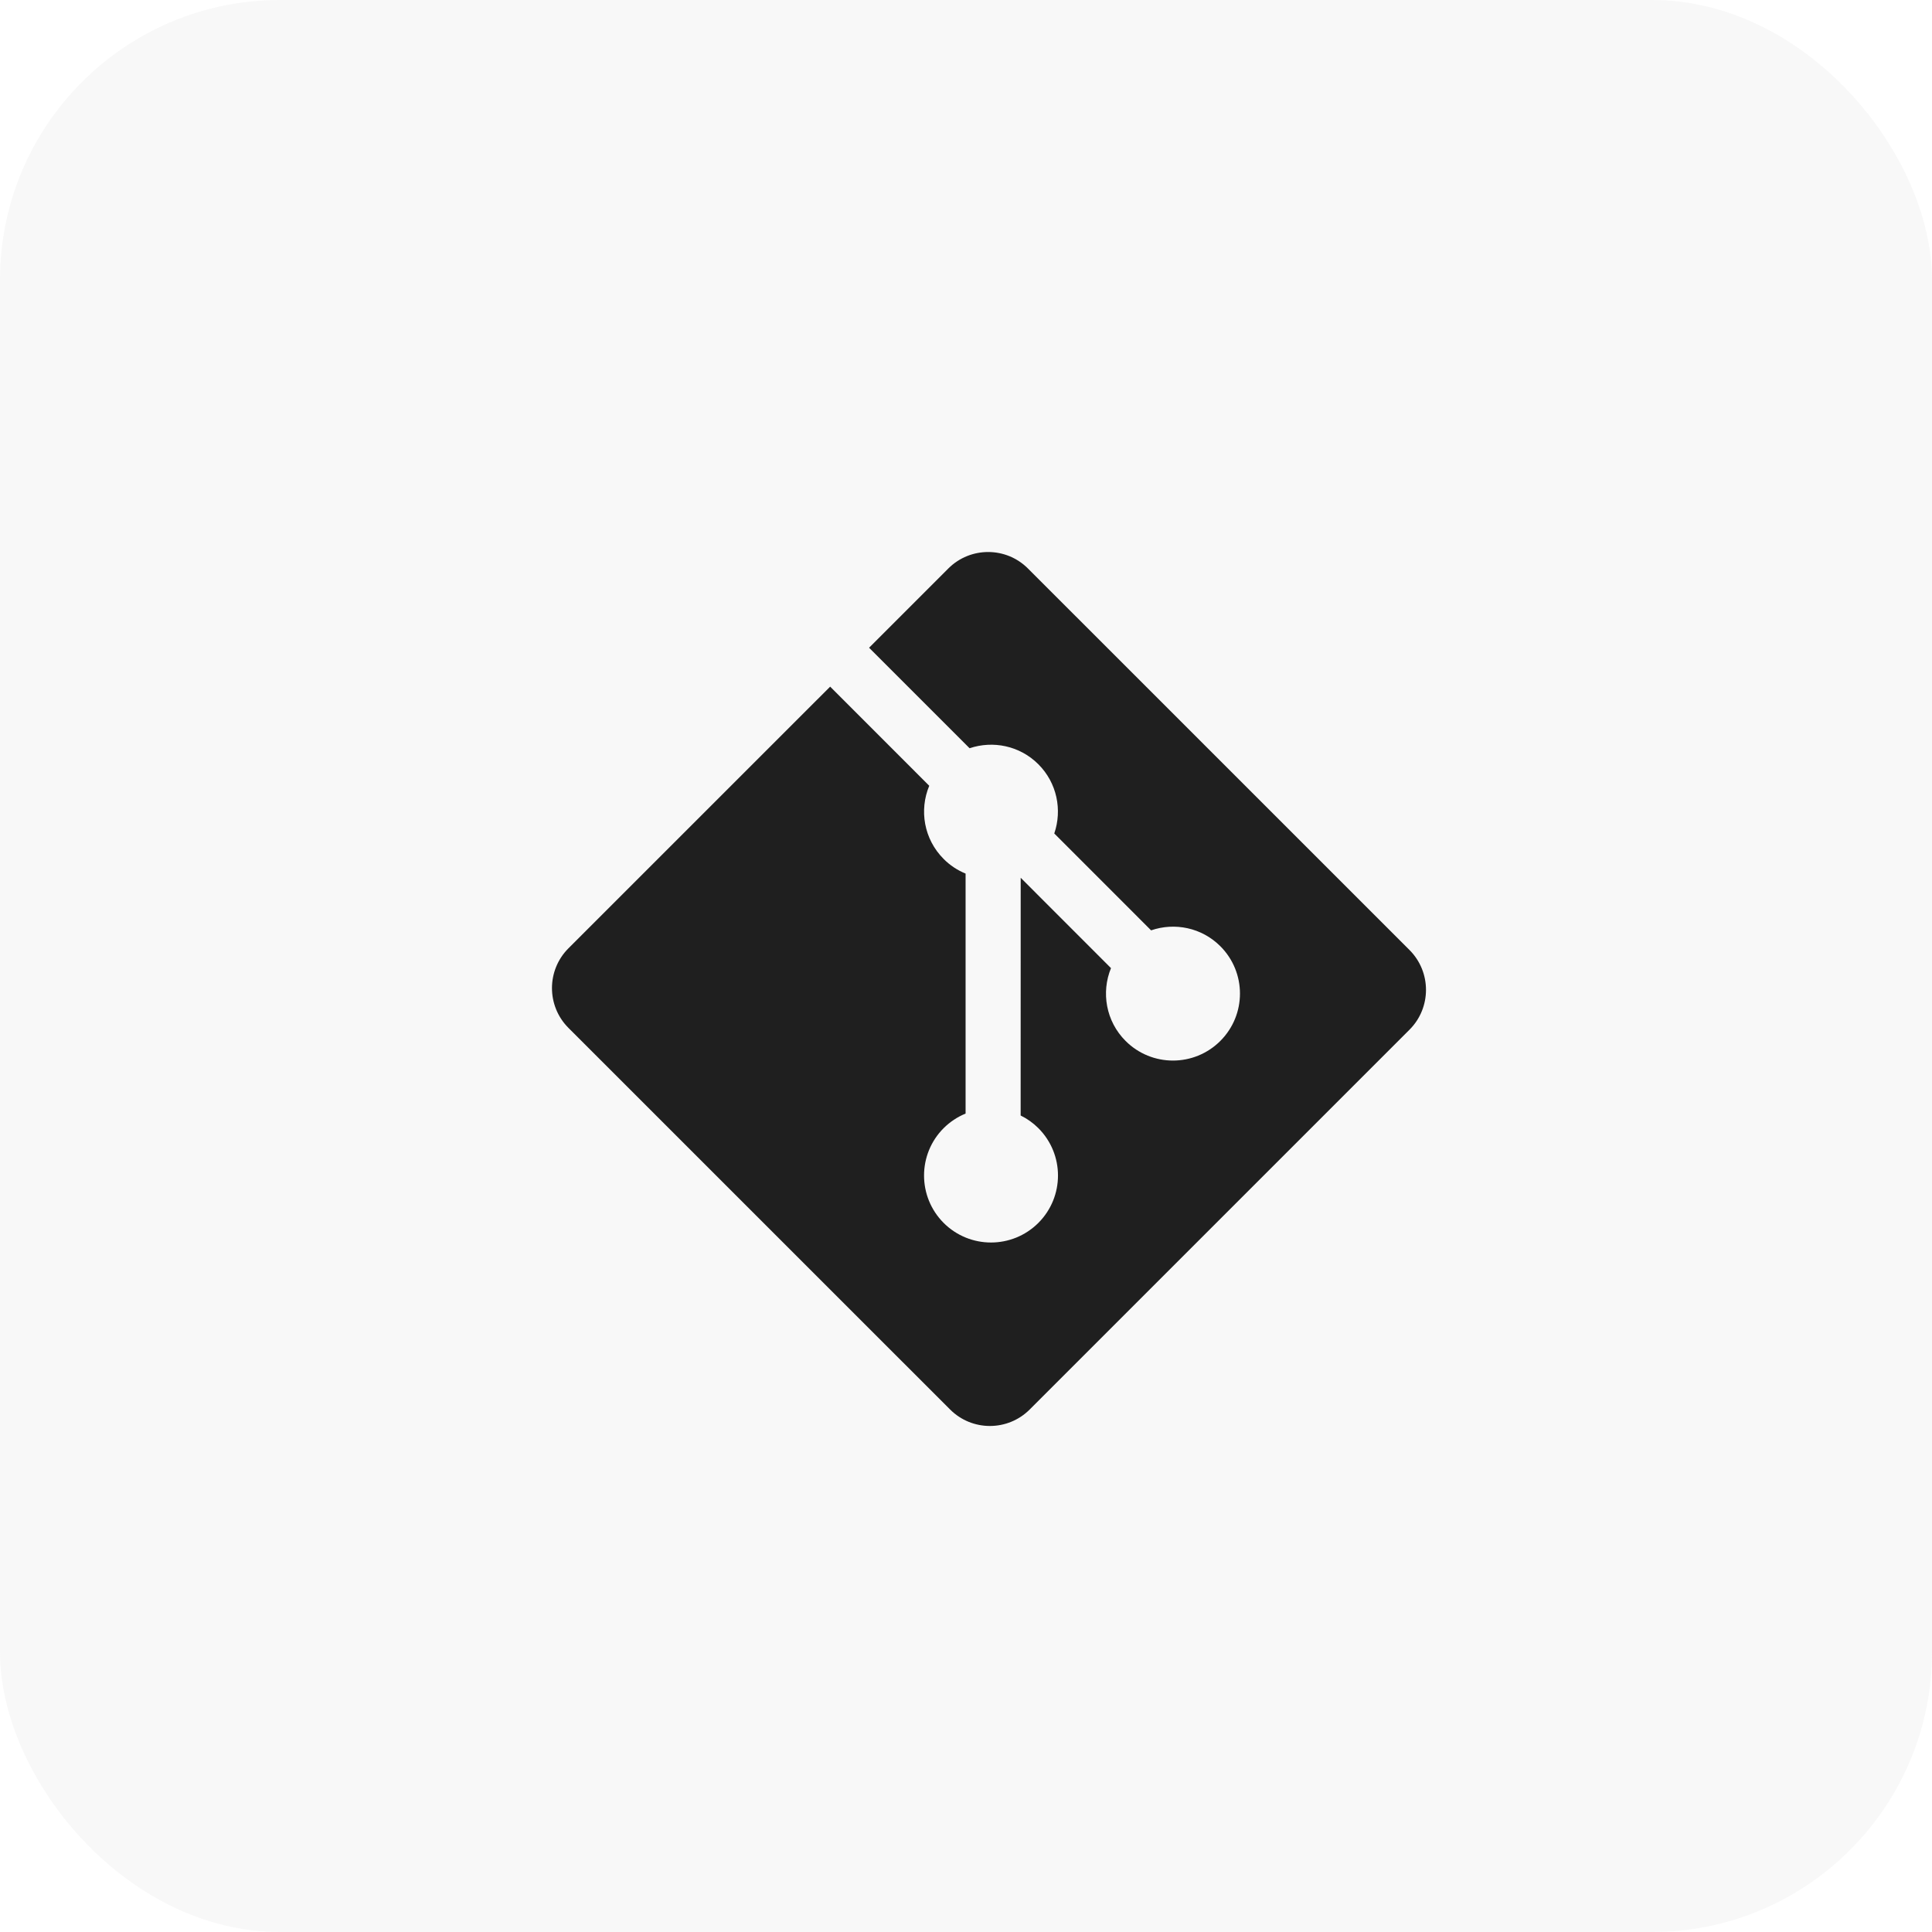
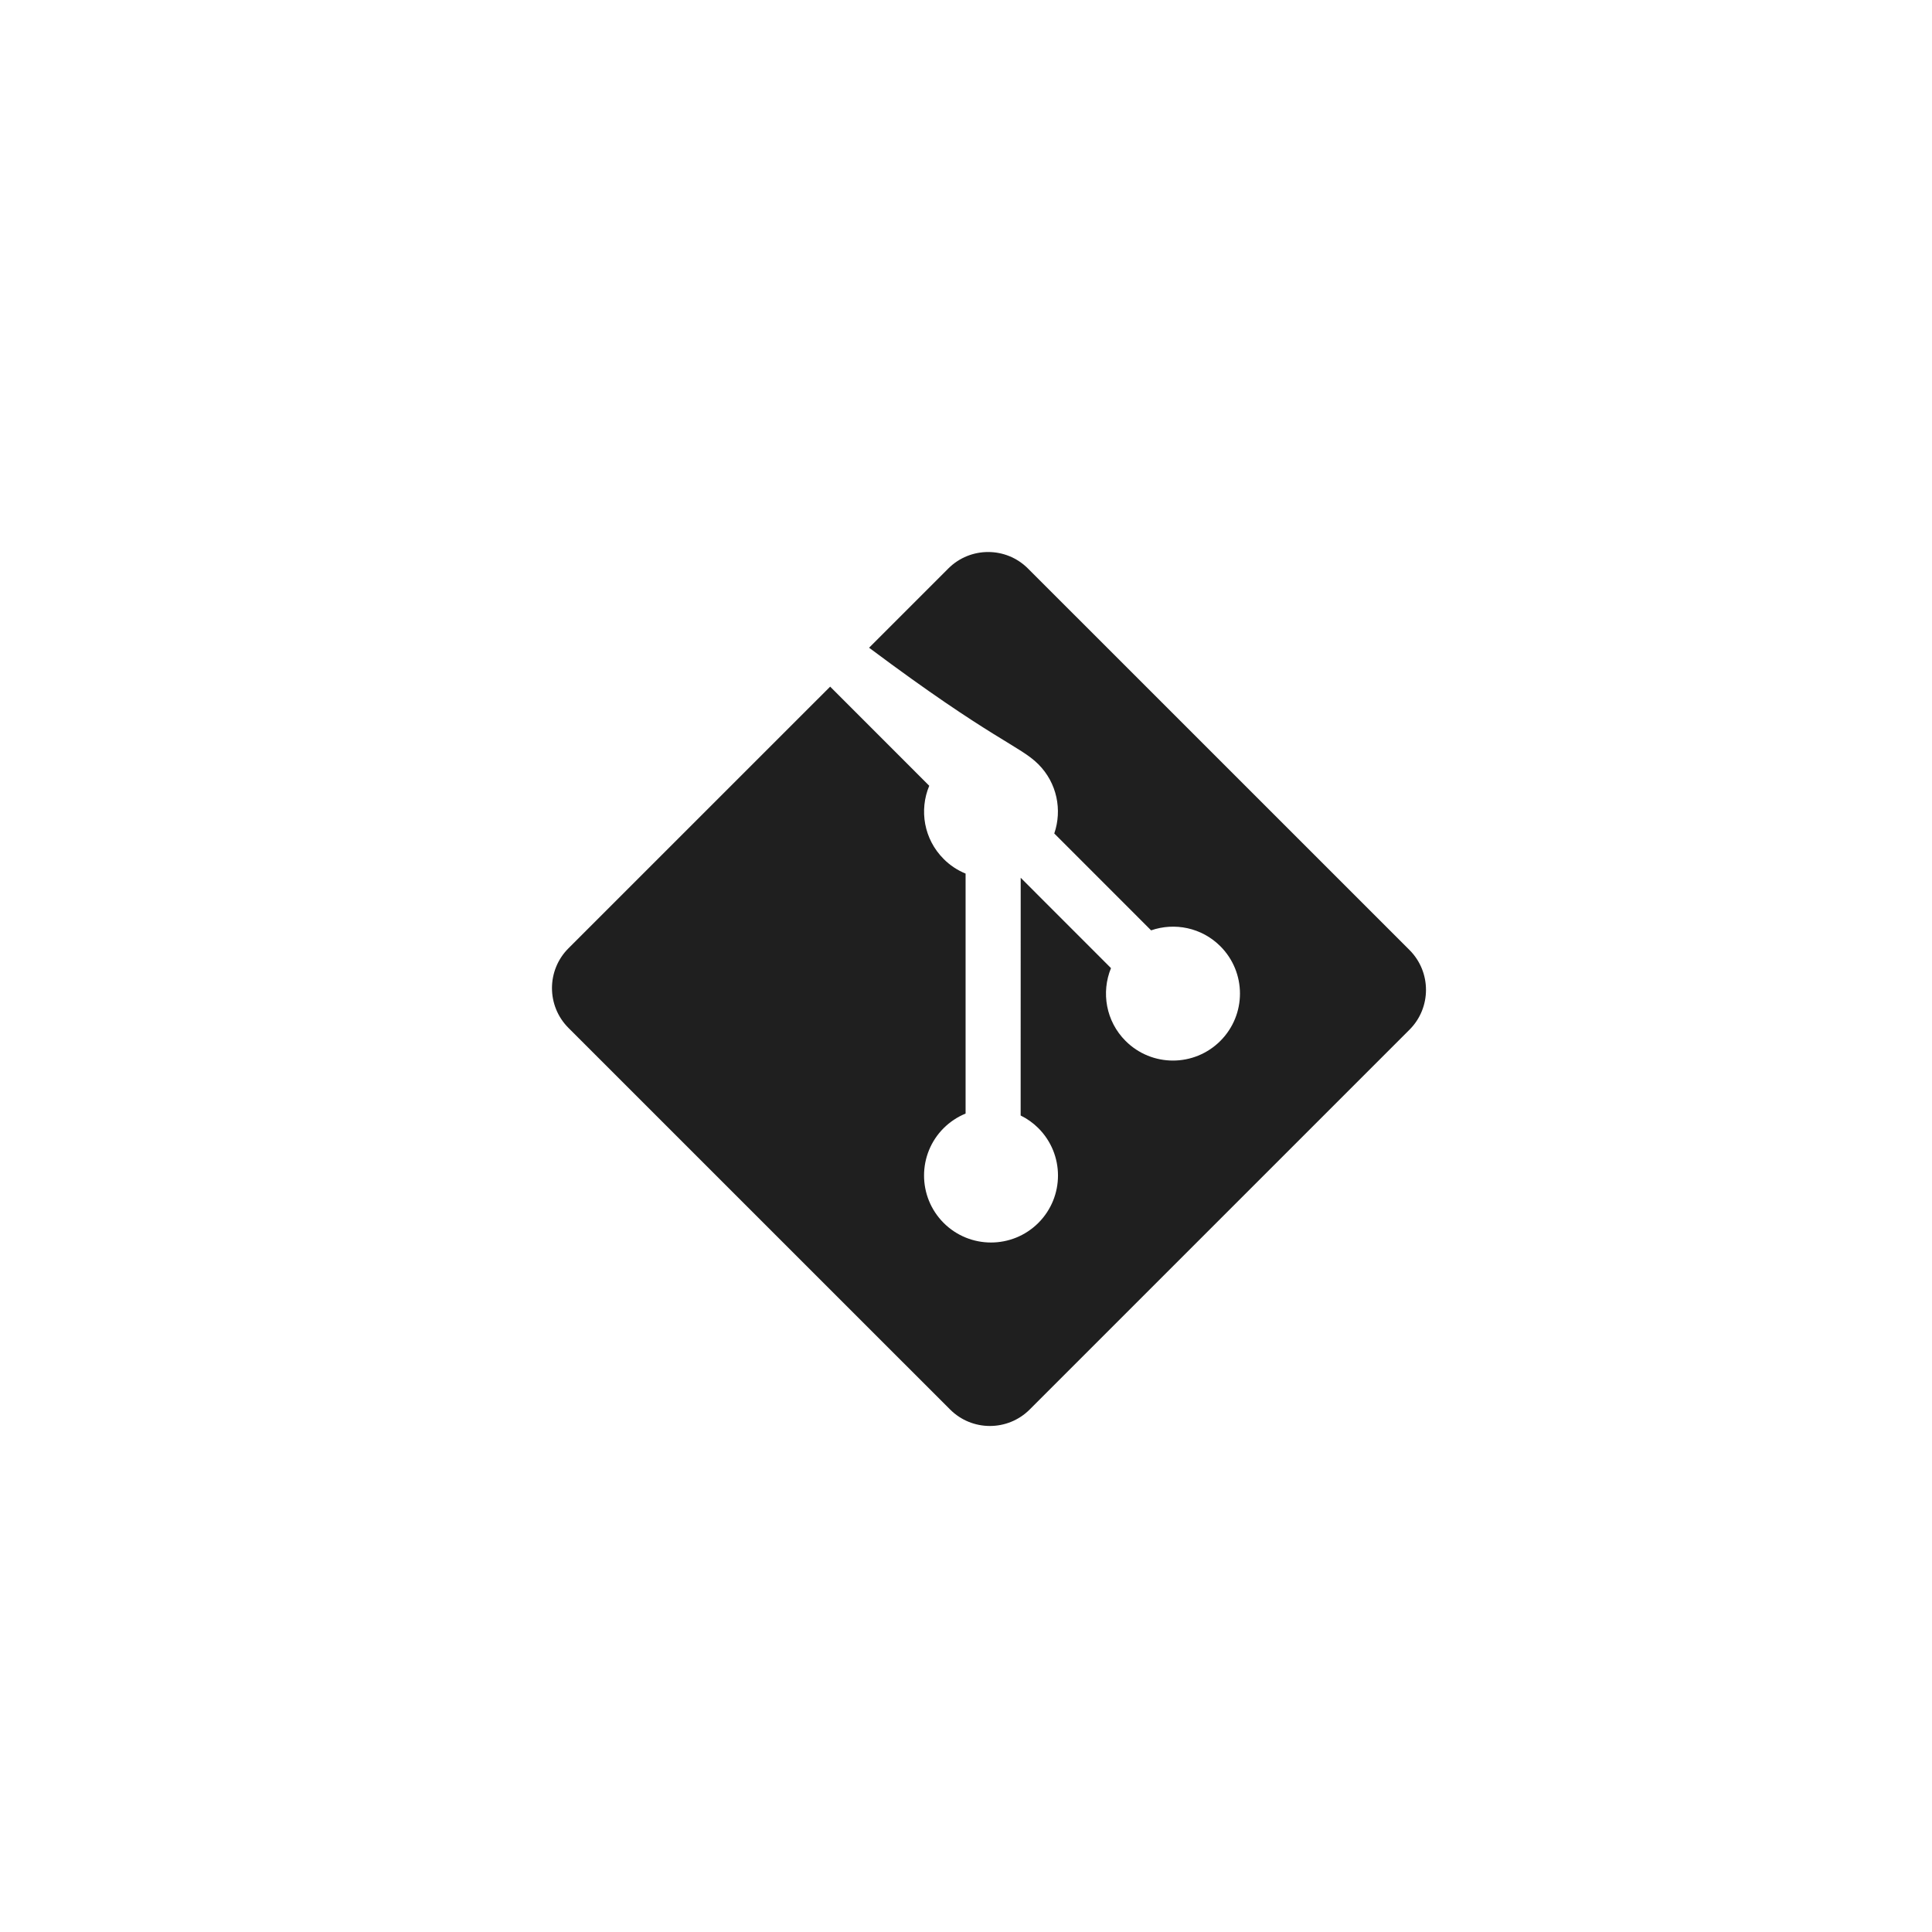
<svg xmlns="http://www.w3.org/2000/svg" width="42" height="42" viewBox="0 0 42 42" fill="none">
-   <rect width="42" height="42" rx="6.085" fill="#BCBCBC" fill-opacity="0.1" />
  <g clip-path="url(#clip0_2027_245)">
-     <path d="M30.642 20.653L22.346 12.358C21.869 11.881 21.094 11.881 20.616 12.358L18.893 14.081L21.078 16.266C21.586 16.095 22.169 16.21 22.573 16.614C22.98 17.022 23.094 17.609 22.919 18.119L25.024 20.225C25.534 20.049 26.122 20.163 26.529 20.57C27.098 21.139 27.098 22.06 26.529 22.629C25.96 23.198 25.038 23.198 24.469 22.629C24.041 22.201 23.936 21.573 24.152 21.046L22.189 19.082L22.188 24.25C22.331 24.32 22.461 24.413 22.573 24.525C23.142 25.094 23.142 26.015 22.573 26.585C22.004 27.153 21.082 27.153 20.514 26.585C19.946 26.015 19.946 25.094 20.514 24.525C20.651 24.389 20.813 24.281 20.991 24.208V18.991C20.812 18.918 20.65 18.81 20.514 18.673C20.084 18.243 19.98 17.611 20.201 17.082L18.047 14.927L12.358 20.615C11.88 21.093 11.88 21.868 12.358 22.346L20.654 30.641C21.132 31.119 21.907 31.119 22.385 30.641L30.642 22.384C31.119 21.907 31.119 21.131 30.642 20.653Z" fill="#1F1F1F" />
+     <path d="M30.642 20.653L22.346 12.358C21.869 11.881 21.094 11.881 20.616 12.358L18.893 14.081C21.586 16.095 22.169 16.21 22.573 16.614C22.98 17.022 23.094 17.609 22.919 18.119L25.024 20.225C25.534 20.049 26.122 20.163 26.529 20.57C27.098 21.139 27.098 22.06 26.529 22.629C25.96 23.198 25.038 23.198 24.469 22.629C24.041 22.201 23.936 21.573 24.152 21.046L22.189 19.082L22.188 24.25C22.331 24.32 22.461 24.413 22.573 24.525C23.142 25.094 23.142 26.015 22.573 26.585C22.004 27.153 21.082 27.153 20.514 26.585C19.946 26.015 19.946 25.094 20.514 24.525C20.651 24.389 20.813 24.281 20.991 24.208V18.991C20.812 18.918 20.65 18.81 20.514 18.673C20.084 18.243 19.98 17.611 20.201 17.082L18.047 14.927L12.358 20.615C11.88 21.093 11.88 21.868 12.358 22.346L20.654 30.641C21.132 31.119 21.907 31.119 22.385 30.641L30.642 22.384C31.119 21.907 31.119 21.131 30.642 20.653Z" fill="#1F1F1F" />
  </g>
  <defs>
    <clipPath id="clip0_2027_245">
      <rect width="19" height="19" fill="white" transform="translate(12 12)" />
    </clipPath>
  </defs>
</svg>